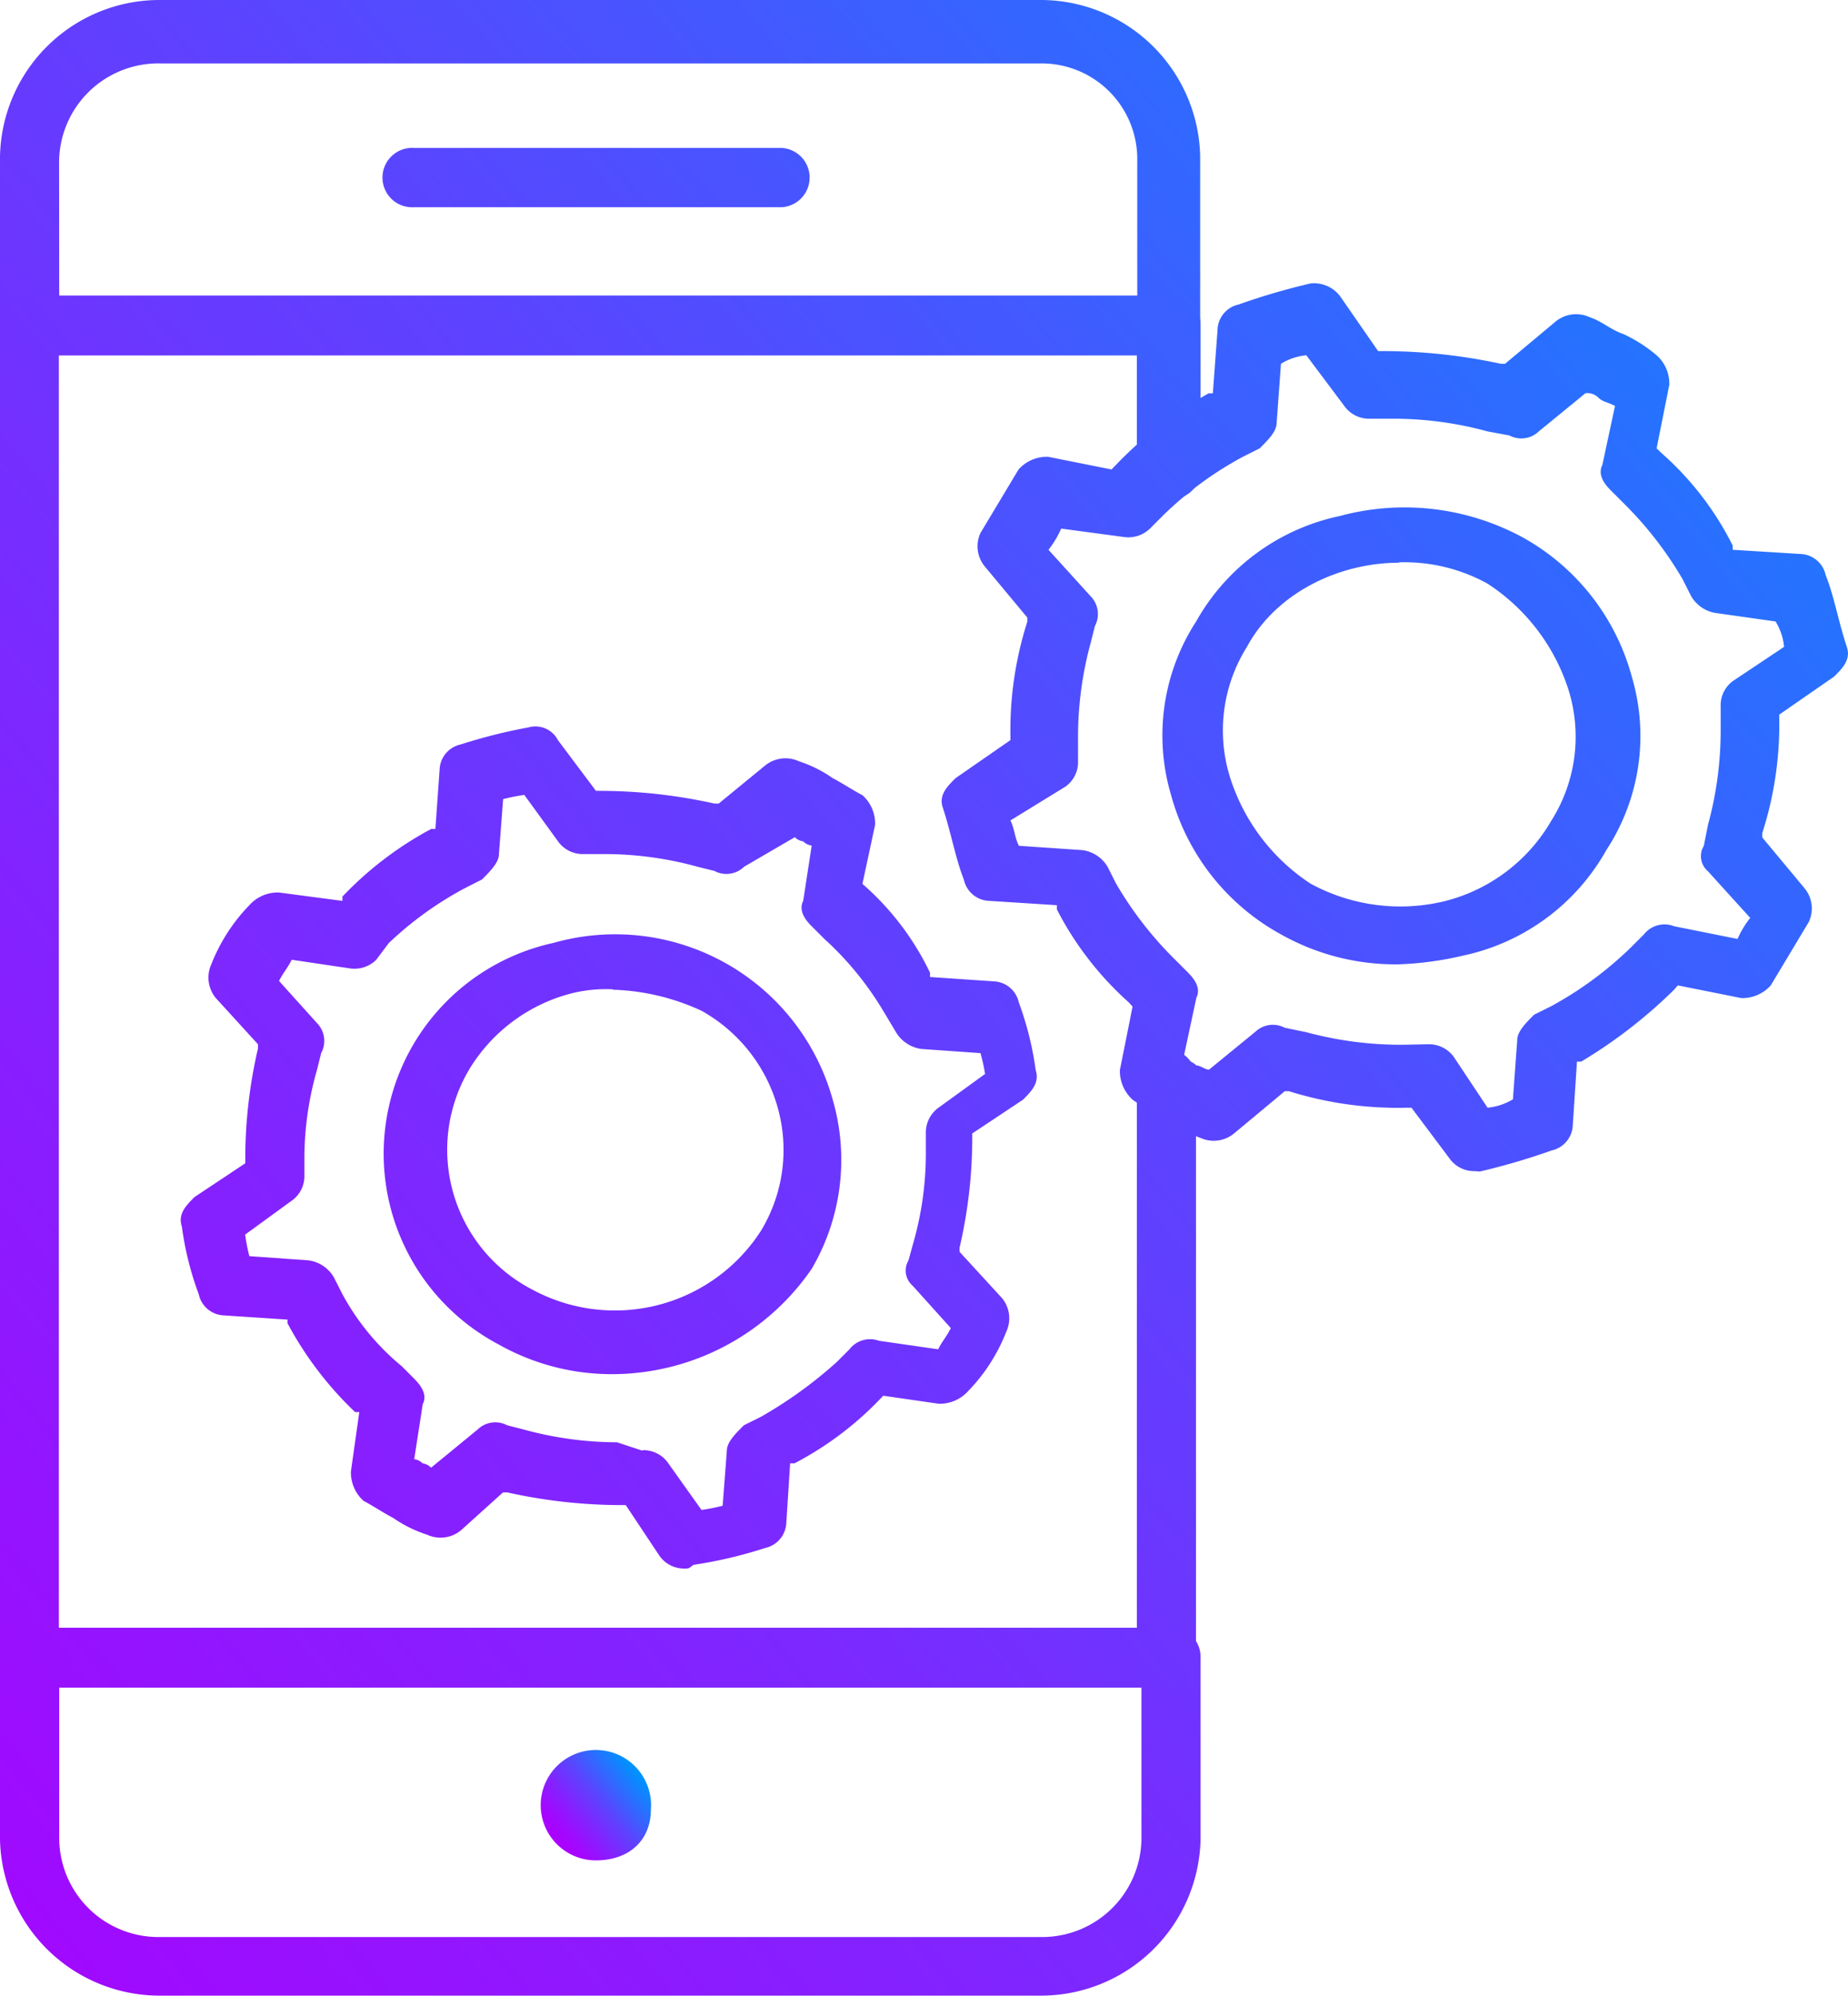
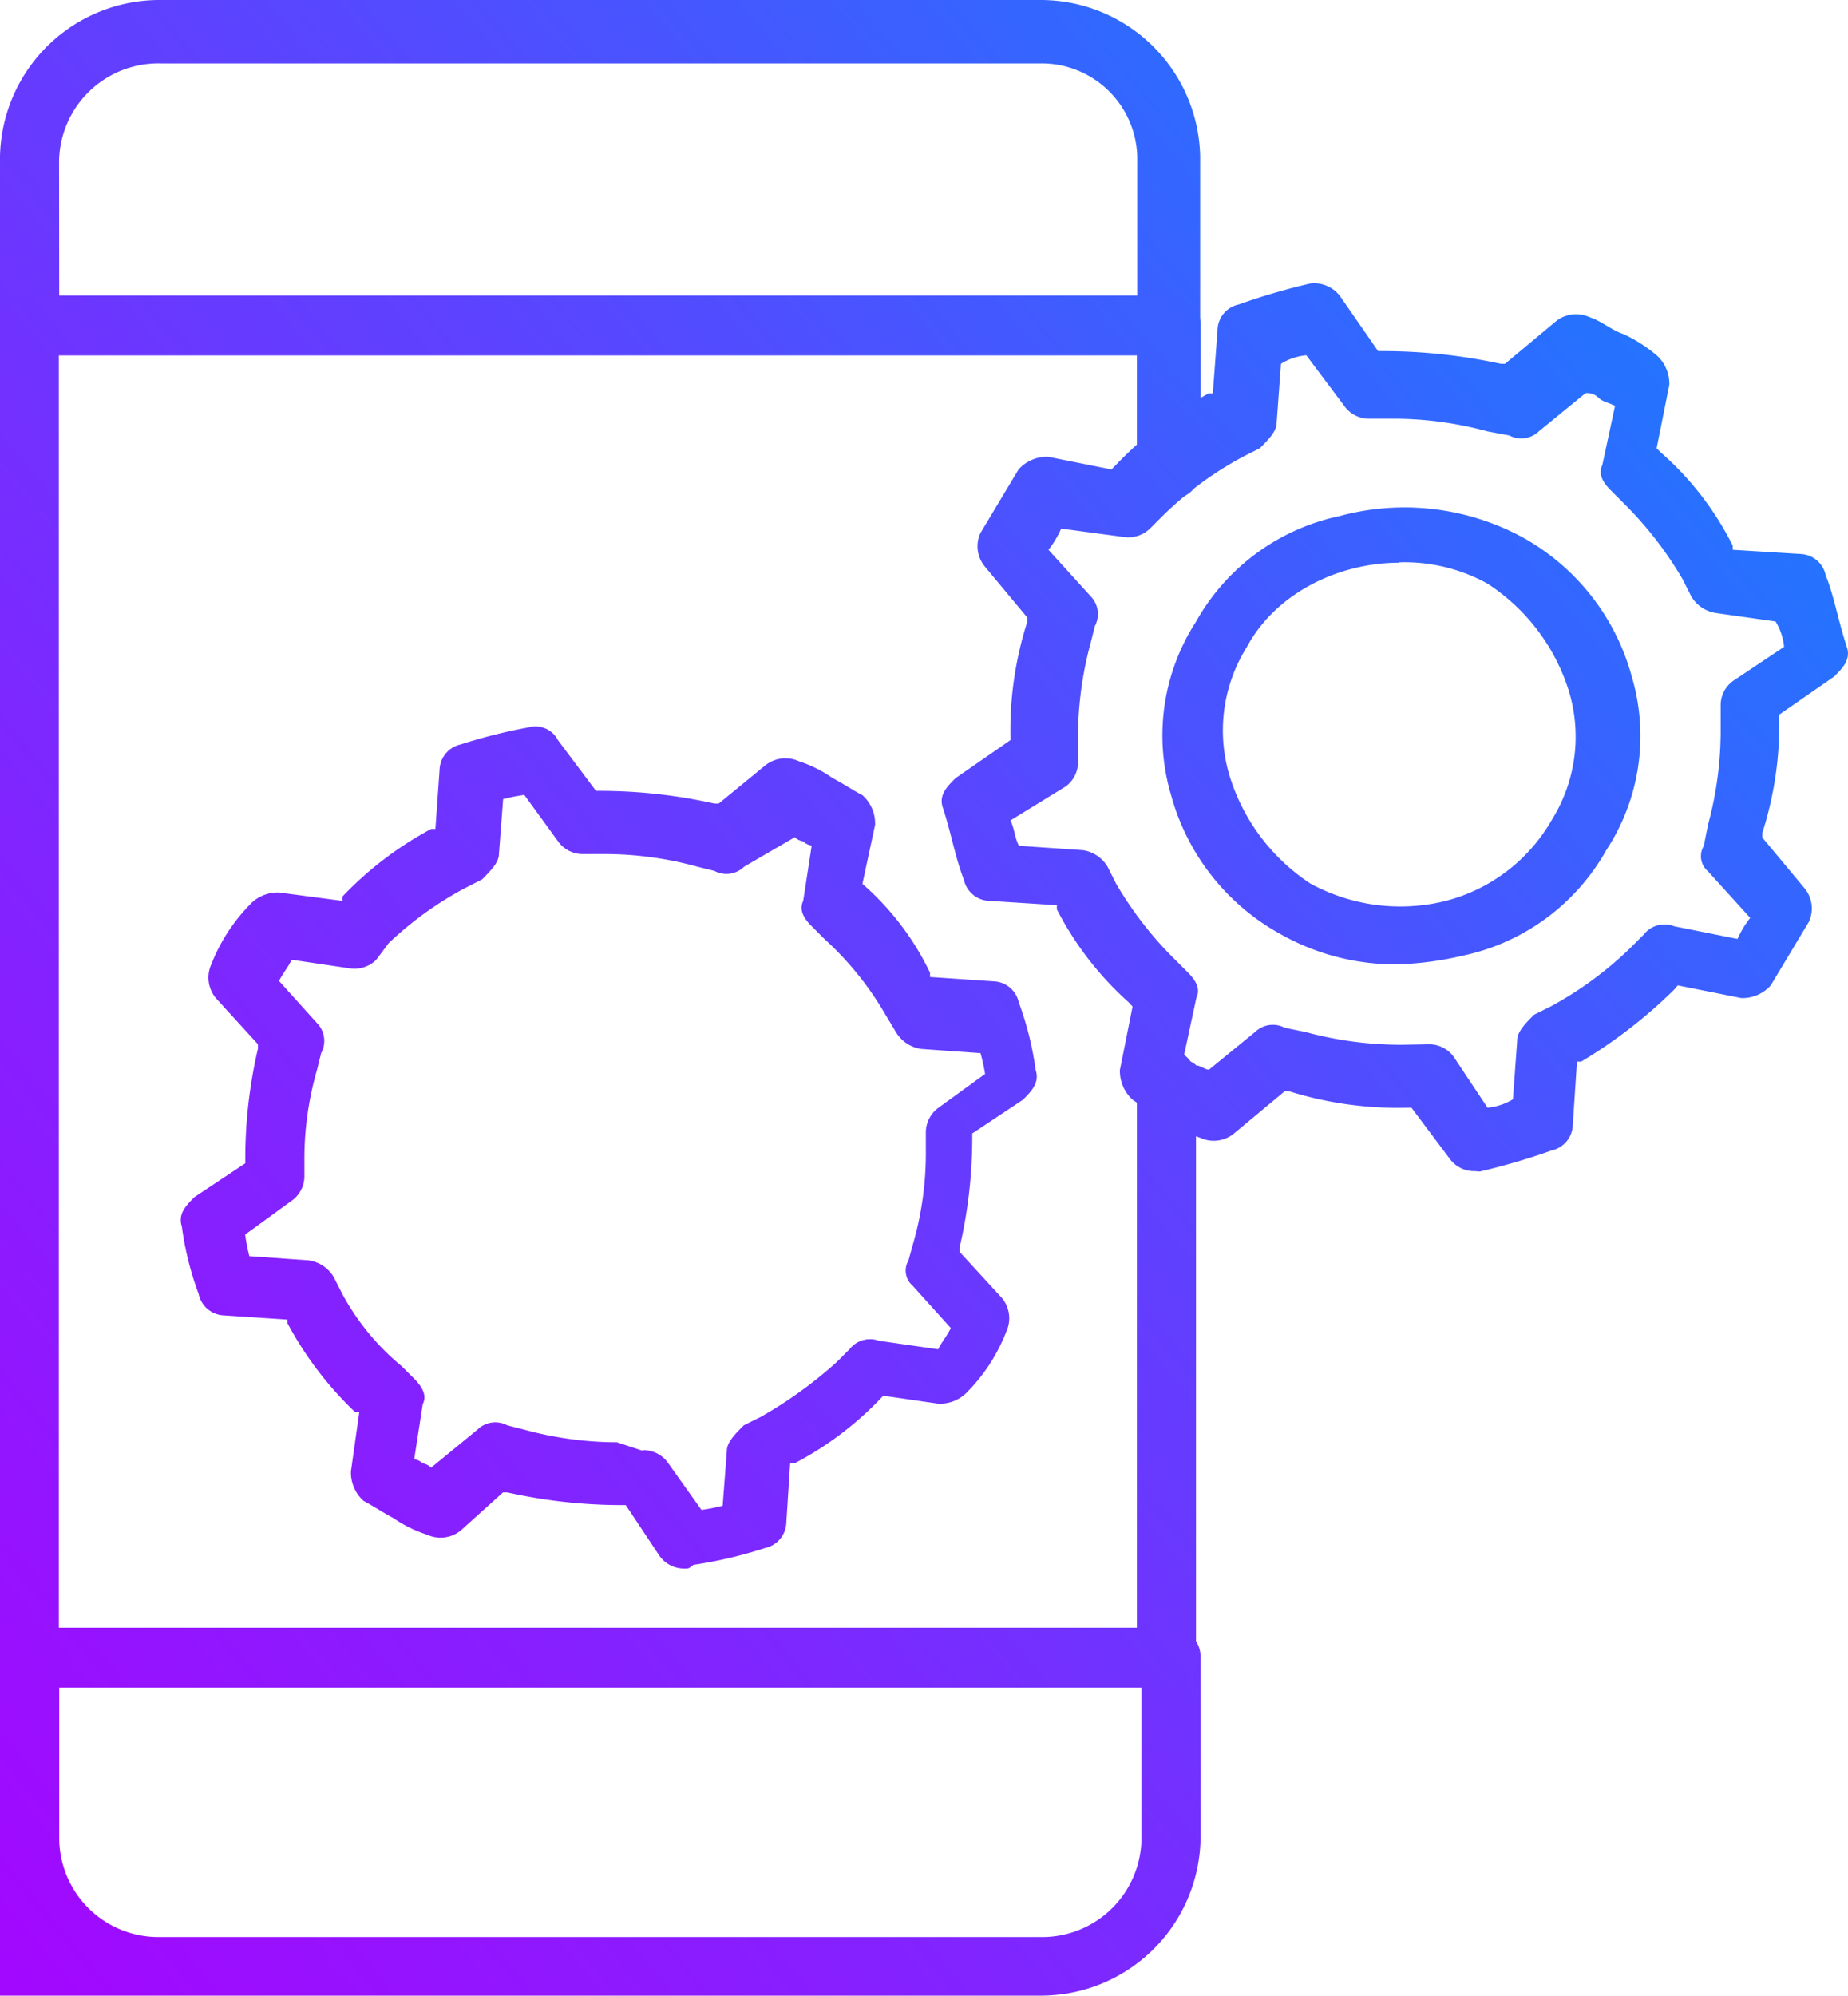
<svg xmlns="http://www.w3.org/2000/svg" xmlns:xlink="http://www.w3.org/1999/xlink" viewBox="0 0 145.71 157.28">
  <defs>
    <style>.cls-1{fill:url(#linear-gradient);}.cls-2{fill:url(#linear-gradient-2);}.cls-3{fill:url(#linear-gradient-3);}.cls-4{fill:url(#linear-gradient-4);}.cls-5{fill:url(#linear-gradient-5);}.cls-6{fill:url(#linear-gradient-6);}.cls-7{fill:url(#linear-gradient-7);}.cls-8{fill:url(#linear-gradient-8);}.cls-9{fill:url(#linear-gradient-9);}</style>
    <linearGradient id="linear-gradient" x1="-9.42" y1="-254.46" x2="186.2" y2="-90.32" gradientTransform="matrix(1, 0, 0, -1, 0, -66.82)" gradientUnits="userSpaceOnUse">
      <stop offset="0" stop-color="#ab00ff" />
      <stop offset="0.12" stop-color="#a109ff" />
      <stop offset="0.31" stop-color="#8620ff" />
      <stop offset="0.57" stop-color="#5a45ff" />
      <stop offset="0.86" stop-color="#1e79ff" />
      <stop offset="1" stop-color="#0092ff" />
    </linearGradient>
    <linearGradient id="linear-gradient-2" x1="-71.95" y1="-183.65" x2="123.7" y2="-19.48" xlink:href="#linear-gradient" />
    <linearGradient id="linear-gradient-3" x1="-74.97" y1="-183.29" x2="123.22" y2="-16.99" xlink:href="#linear-gradient" />
    <linearGradient id="linear-gradient-4" x1="43.99" y1="-212" x2="50.36" y2="-206.66" xlink:href="#linear-gradient" />
    <linearGradient id="linear-gradient-5" x1="-39.83" y1="-218.08" x2="153.62" y2="-55.75" xlink:href="#linear-gradient" />
    <linearGradient id="linear-gradient-6" x1="-24.16" y1="-236.67" x2="169.61" y2="-74.08" xlink:href="#linear-gradient" />
    <linearGradient id="linear-gradient-7" x1="-24.83" y1="-238.32" x2="170.68" y2="-74.27" xlink:href="#linear-gradient" />
    <linearGradient id="linear-gradient-8" x1="-33.52" y1="-225.68" x2="160.3" y2="-63.05" xlink:href="#linear-gradient" />
    <linearGradient id="linear-gradient-9" x1="-33.87" y1="-226.74" x2="161.69" y2="-62.65" xlink:href="#linear-gradient" />
  </defs>
  <g id="Layer_2" data-name="Layer 2">
    <g id="Layer_2-2" data-name="Layer 2">
-       <path class="cls-1" d="M82,157.28H12.66A12.59,12.59,0,0,1,0,145V130.62a2.28,2.28,0,0,1,2.33-2.33h90a2.28,2.28,0,0,1,2.33,2.33V145A12.59,12.59,0,0,1,82,157.28ZM4.67,133v12a7.82,7.82,0,0,0,8,7.66H82A7.83,7.83,0,0,0,90,145V133Z" />
+       <path class="cls-1" d="M82,157.28A12.59,12.59,0,0,1,0,145V130.62a2.28,2.28,0,0,1,2.33-2.33h90a2.28,2.28,0,0,1,2.33,2.33V145A12.59,12.59,0,0,1,82,157.28ZM4.67,133v12a7.82,7.82,0,0,0,8,7.66H82A7.83,7.83,0,0,0,90,145V133Z" />
      <path class="cls-2" d="M92.3,28h-90A2.28,2.28,0,0,1,0,25.66V12.33A12.58,12.58,0,0,1,12.66,0H82A12.58,12.58,0,0,1,94.63,12.33V25.66A2.28,2.28,0,0,1,92.3,28ZM4.67,23.33h85V12.66A7.54,7.54,0,0,0,82,5H12.66a7.82,7.82,0,0,0-8,7.66Z" />
-       <path class="cls-3" d="M61.65,16.33h-29a2.34,2.34,0,1,1,0-4.67h29a2.34,2.34,0,0,1,0,4.67Z" />
-       <path class="cls-4" d="M51.32,142.62a4.35,4.35,0,1,0-4.34,4C49.65,146.62,51.32,145,51.32,142.62Z" />
      <path class="cls-5" d="M92.3,133h-90A2.28,2.28,0,0,1,0,130.62v-105a2.27,2.27,0,0,1,2.33-2.33h90a2.27,2.27,0,0,1,2.33,2.33V37a2.28,2.28,0,0,1-2.33,2.33A2.57,2.57,0,0,1,89.64,37V28h-85v100.3h85V85a2.33,2.33,0,0,1,4.66,0v45.65A1.88,1.88,0,0,1,92.3,133Z" />
      <path class="cls-6" d="M116.29,92.3a2.38,2.38,0,0,1-2-1l-3-4H111A28.75,28.75,0,0,1,101.63,86h-.33l-4,3.33a2.52,2.52,0,0,1-2.67.34c-1-.34-1.66-1-2.66-1.34a30.73,30.73,0,0,1-2.67-1.66,3.07,3.07,0,0,1-1-2.34l1-5L89,79a25.43,25.43,0,0,1-5.67-7.33v-.33L78,71a2.12,2.12,0,0,1-2-1.67c-.66-1.67-1-3.67-1.66-5.67-.34-1,.33-1.66,1-2.33l4.33-3V58A28.07,28.07,0,0,1,81,49v-.33l-3.33-4A2.49,2.49,0,0,1,77.31,42l3-5a3,3,0,0,1,2.33-1l5,1,.33-.34A30.85,30.85,0,0,1,95.3,31h.33L96,26a2.1,2.1,0,0,1,1.66-2,51.85,51.85,0,0,1,5.67-1.66,2.58,2.58,0,0,1,2.33,1l3,4.33H109a44.18,44.18,0,0,1,9.33,1h.34l4-3.34a2.54,2.54,0,0,1,2.67-.33c1,.33,1.67,1,2.67,1.33h0A11.8,11.8,0,0,1,130.62,28a3,3,0,0,1,1,2.33l-1,5,.33.33A24,24,0,0,1,136.62,43v.33l5.33.33a2.11,2.11,0,0,1,2,1.67c.67,1.66,1,3.66,1.67,5.66.33,1-.34,1.67-1,2.33l-4.33,3v.34a28,28,0,0,1-1.34,9V66l3.33,4a2.5,2.5,0,0,1,.34,2.66l-3,5a3,3,0,0,1-2.33,1l-5-1L132,78a38.92,38.92,0,0,1-7.33,5.67h-.33l-.33,5a2.12,2.12,0,0,1-1.67,2,52.37,52.37,0,0,1-5.66,1.66Zm-3.66-10a2.41,2.41,0,0,1,2,1l2.66,4a4.73,4.73,0,0,0,2-.66l.34-4.67c0-.66.66-1.33,1.33-2l1.33-.66a28.5,28.5,0,0,0,6.33-4.67l1-1A2.06,2.06,0,0,1,132,73l5,1a7.68,7.68,0,0,1,1-1.66l-3.33-3.67a1.56,1.56,0,0,1-.33-2l.33-1.66a28.27,28.27,0,0,0,1-7.67V55.65a2.36,2.36,0,0,1,1-2l4-2.67a4.7,4.7,0,0,0-.67-2l-4.66-.66a2.73,2.73,0,0,1-2-1.34l-.67-1.33a29,29,0,0,0-4.66-6l-1-1c-.67-.66-1-1.33-.67-2l1-4.66c-.67-.33-1-.33-1.33-.67a1.24,1.24,0,0,0-1-.33l-3.67,3a2,2,0,0,1-2.33.33L117.29,34a28.25,28.25,0,0,0-7.66-1H108a2.38,2.38,0,0,1-2-1l-3-4a4.61,4.61,0,0,0-2,.67l-.34,4.66c0,.67-.66,1.33-1.33,2L98,36a27.7,27.7,0,0,0-6.33,4.66l-1,1a2.45,2.45,0,0,1-2,.67l-5-.67a7.54,7.54,0,0,1-1,1.67L86,47a2,2,0,0,1,.33,2.34L86,50.65a28.25,28.25,0,0,0-1,7.66V60a2.36,2.36,0,0,1-1,2l-4.33,2.66c.33.67.33,1.34.67,2l5,.34a2.72,2.72,0,0,1,2,1.33L88,69.64a28.74,28.74,0,0,0,4.66,6l1,1c.67.67,1,1.33.67,2l-1,4.66c.33.34.67.34,1,.67.33,0,.67.33,1,.33l3.67-3A2,2,0,0,1,101.3,81l1.66.34a28.73,28.73,0,0,0,7.67,1Z" />
      <path class="cls-7" d="M110.3,76A18.4,18.4,0,0,1,101,73.64a17.87,17.87,0,0,1-8.67-11A16.49,16.49,0,0,1,94.3,49a17,17,0,0,1,11.33-8.33A19.57,19.57,0,0,1,120,42.32a17.89,17.89,0,0,1,8.66,11,16.41,16.41,0,0,1-2,13.67,17,17,0,0,1-11.33,8.33A25.87,25.87,0,0,1,110.3,76Zm0-31.65c-4.67,0-9.67,2.33-12,6.66A12.39,12.39,0,0,0,97,61.31a15.67,15.67,0,0,0,6.33,8.33A14.81,14.81,0,0,0,114,71a13.52,13.52,0,0,0,8.33-6.34h0a12.38,12.38,0,0,0,1.33-10.33A15.67,15.67,0,0,0,117.29,46,13.53,13.53,0,0,0,110.3,44.32Z" />
      <path class="cls-8" d="M54,123.62a2.37,2.37,0,0,1-2-1l-2.66-4H49a41.7,41.7,0,0,1-9-1h-.34l-3.33,3a2.53,2.53,0,0,1-2.66.33A10.08,10.08,0,0,1,31,119.63c-.67-.34-1.67-1-2.33-1.34a3,3,0,0,1-1-2.33l.66-4.67H28a27.6,27.6,0,0,1-5.33-7V104l-5-.33a2.11,2.11,0,0,1-2-1.67,24.45,24.45,0,0,1-1.33-5.33c-.33-1,.33-1.66,1-2.33l4-2.66V91.3a38.18,38.18,0,0,1,1-8.66V82.3L17,78.64A2.54,2.54,0,0,1,16.66,76a14.09,14.09,0,0,1,3-4.66,3,3,0,0,1,2.33-1L27,71v-.34a27.65,27.65,0,0,1,7-5.33h.33l.33-4.66a2.11,2.11,0,0,1,1.67-2,42.37,42.37,0,0,1,5.33-1.34,2,2,0,0,1,2.33,1l3,4h.34a41.7,41.7,0,0,1,9,1h.34l3.66-3A2.54,2.54,0,0,1,63,60a10,10,0,0,1,2.66,1.33h0c.67.34,1.67,1,2.34,1.34A3,3,0,0,1,69,65l-1,4.66h0a21.7,21.7,0,0,1,5.33,7V77l5,.34a2.11,2.11,0,0,1,2,1.66,25.19,25.19,0,0,1,1.33,5.33c.33,1-.33,1.67-1,2.34l-4,2.66v.34a38.25,38.25,0,0,1-1,8.66v.33L79,102.3a2.5,2.5,0,0,1,.34,2.66,14,14,0,0,1-3,4.67,3,3,0,0,1-2.34,1L69.64,110h0a26,26,0,0,1-7,5.33h-.34L62,120a2.12,2.12,0,0,1-1.67,2,35.13,35.13,0,0,1-5.66,1.33C54.31,123.62,54.31,123.62,54,123.62Zm-3.33-9.33a2.38,2.38,0,0,1,2,1L55.31,119a14.35,14.35,0,0,0,1.67-.33l.33-4.34c0-.66.67-1.33,1.34-2l1.33-.66a34.15,34.15,0,0,0,6-4.33l1-1a2.05,2.05,0,0,1,2.33-.67l4.66.67c.34-.67.67-1,1-1.67l-3-3.33a1.57,1.57,0,0,1-.34-2L72,98a25.67,25.67,0,0,0,1-7V89.3a2.41,2.41,0,0,1,1-2l3.67-2.66A14.35,14.35,0,0,0,77.31,83l-4.67-.33a2.78,2.78,0,0,1-2-1.33l-1-1.67A24.82,24.82,0,0,0,65,74l-1-1c-.67-.66-1-1.33-.67-2L64,66.64a1.16,1.16,0,0,1-.67-.33h0a1.15,1.15,0,0,1-.66-.33l-4,2.33a2,2,0,0,1-2.34.33L55,68.31a27.6,27.6,0,0,0-7.33-1H46a2.38,2.38,0,0,1-2-1l-2.66-3.66a14.8,14.8,0,0,0-1.67.33l-.33,4.33c0,.67-.67,1.33-1.33,2L36.65,70a27.35,27.35,0,0,0-6,4.33l-1,1.33a2.45,2.45,0,0,1-2,.67L23,75.64c-.33.67-.66,1-1,1.67l3,3.33A2,2,0,0,1,25.32,83L25,84.3a25.3,25.3,0,0,0-1,7v1.33a2.36,2.36,0,0,1-1,2L19.33,97.3A14.8,14.8,0,0,0,19.66,99l4.66.33a2.74,2.74,0,0,1,2,1.33L27,102a19.25,19.25,0,0,0,4.67,5.67l1,1c.66.67,1,1.33.66,2L32.66,115a1.15,1.15,0,0,1,.66.33,1.15,1.15,0,0,1,.67.34l3.66-3a2,2,0,0,1,2.34-.34l1.33.34a28,28,0,0,0,7.33,1l2,.66Z" />
-       <path class="cls-9" d="M48.32,108.3a18.12,18.12,0,0,1-9-2.34,17,17,0,0,1,4.33-31.65,17.8,17.8,0,0,1,22,12.33A17,17,0,0,1,64,100,19.12,19.12,0,0,1,48.32,108.3Zm0-30.33a11.17,11.17,0,0,0-3.34.34,13.3,13.3,0,0,0-8,6,12.41,12.41,0,0,0,5,17.33A13.7,13.7,0,0,0,60,97h0a12.3,12.3,0,0,0,1.33-9.67,12.63,12.63,0,0,0-6-7.66A17.87,17.87,0,0,0,48.32,78Z" />
    </g>
  </g>
</svg>